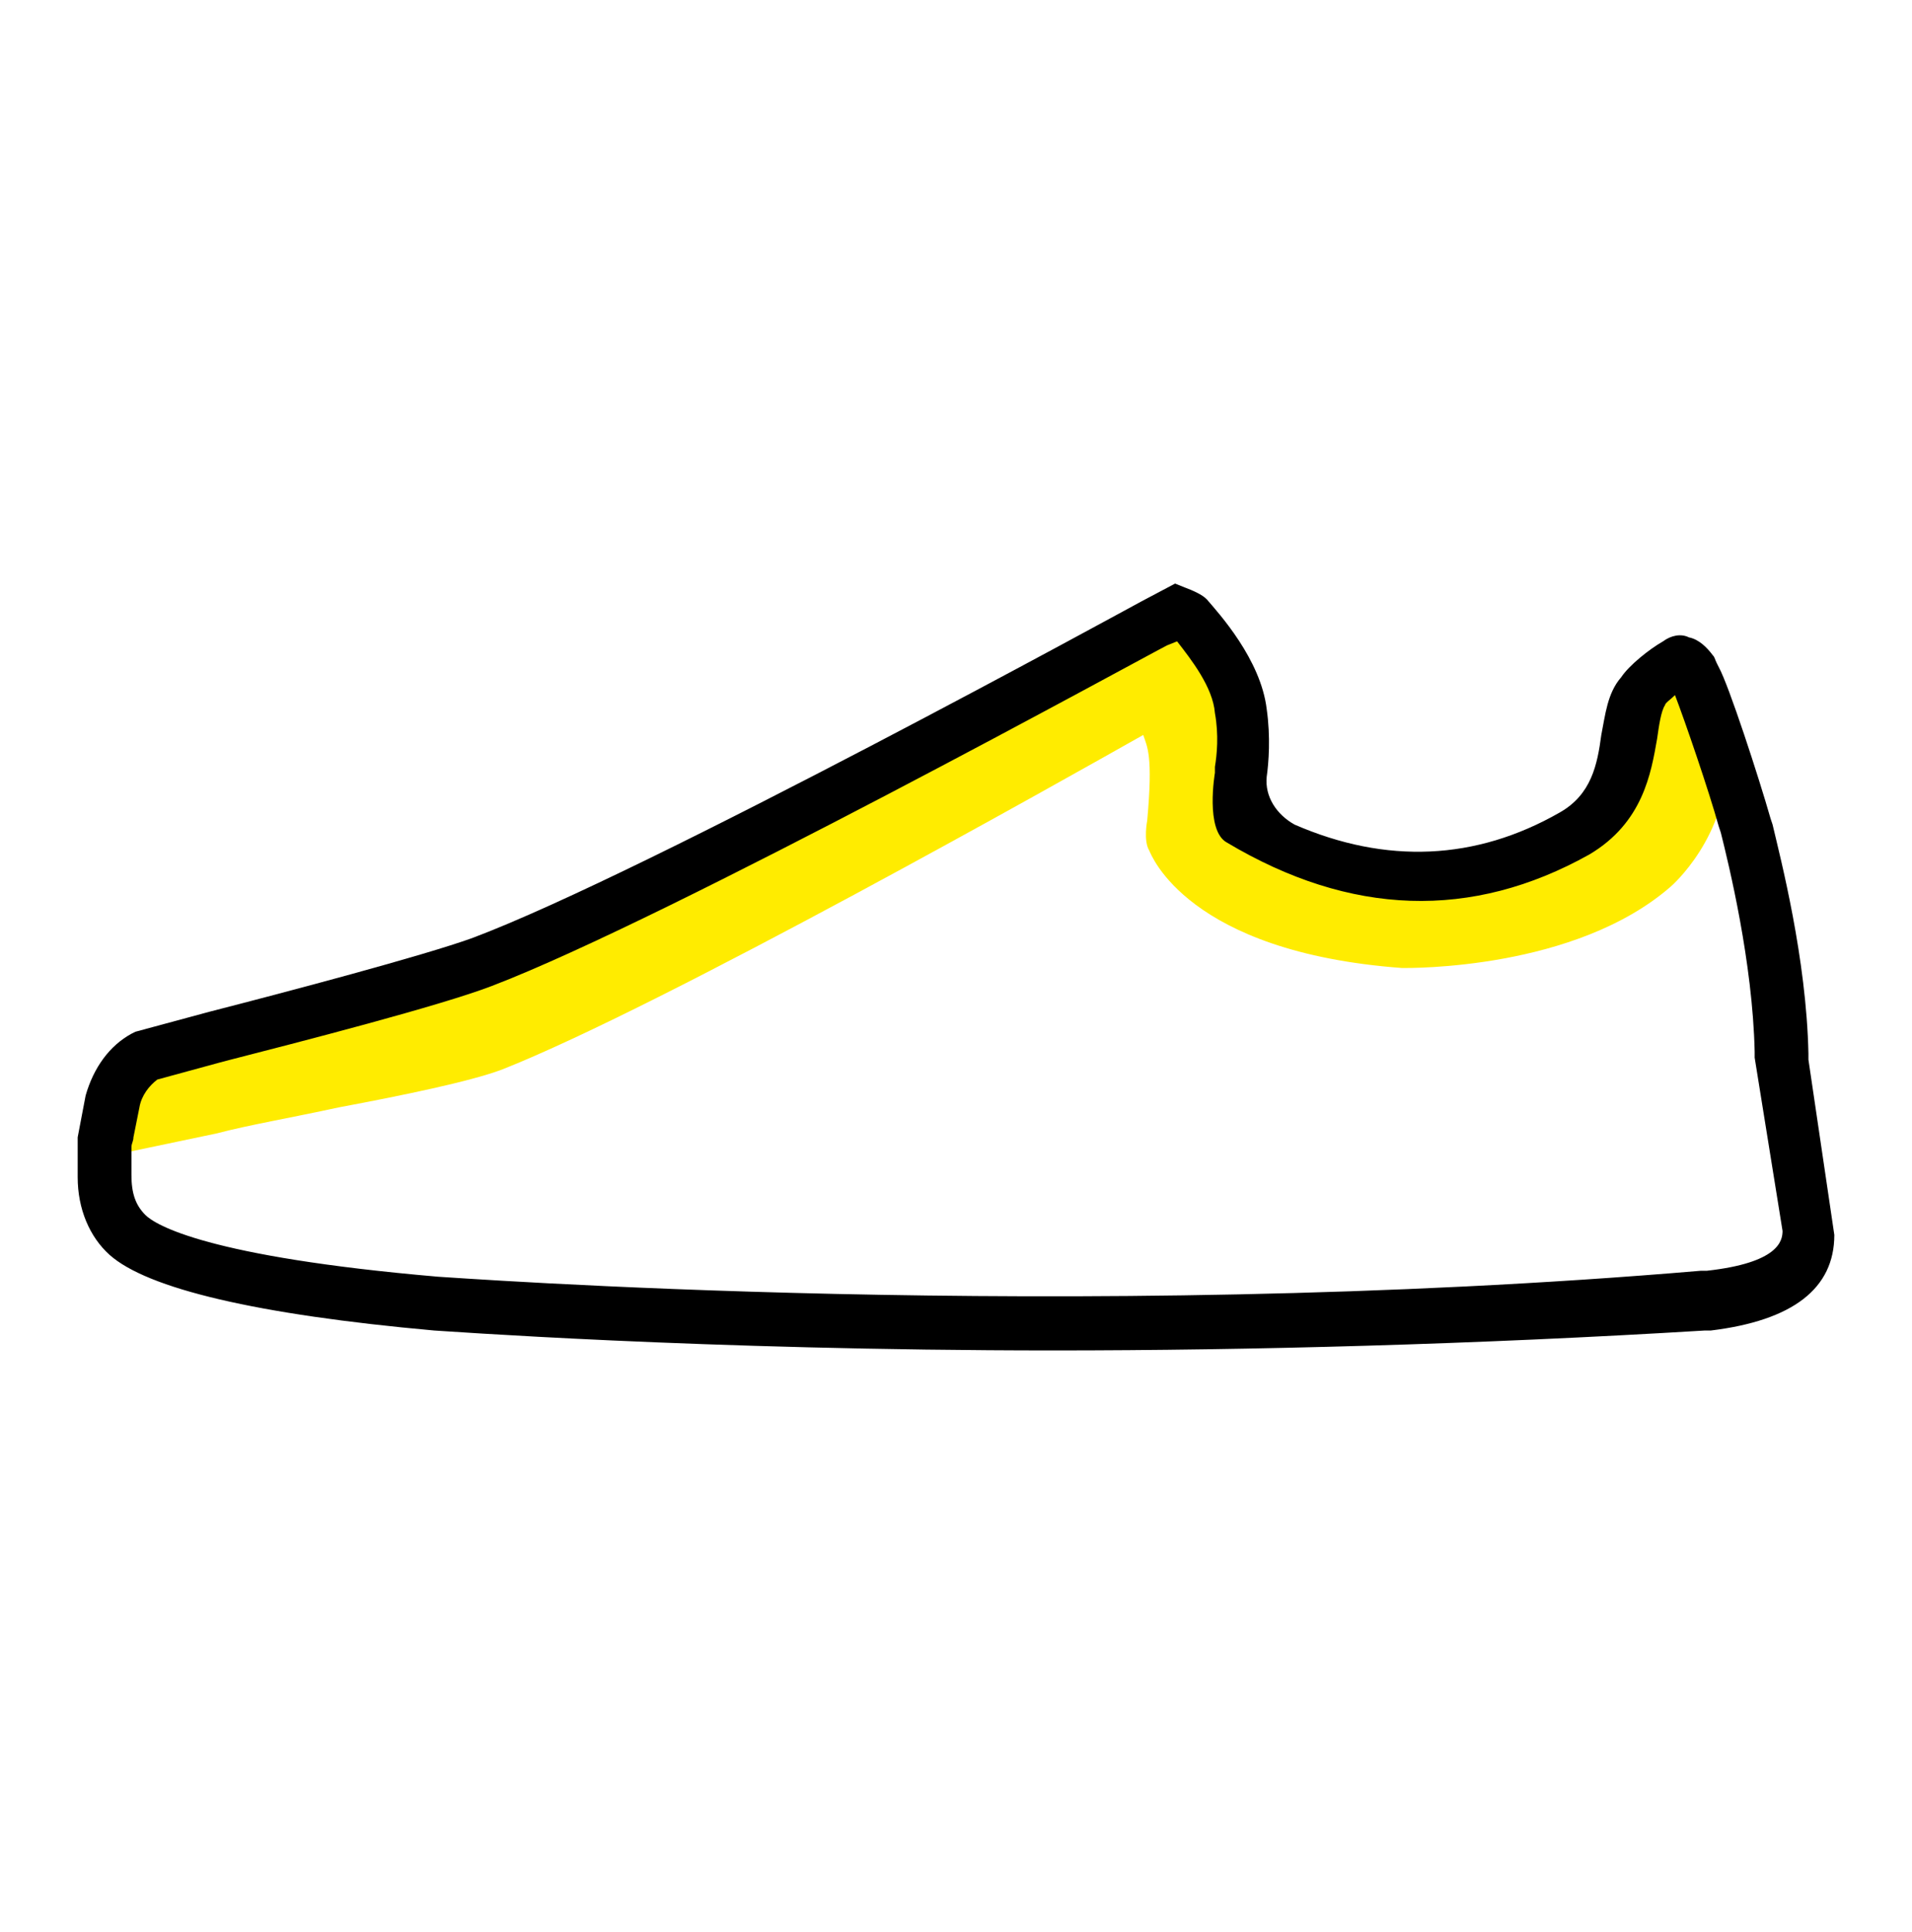
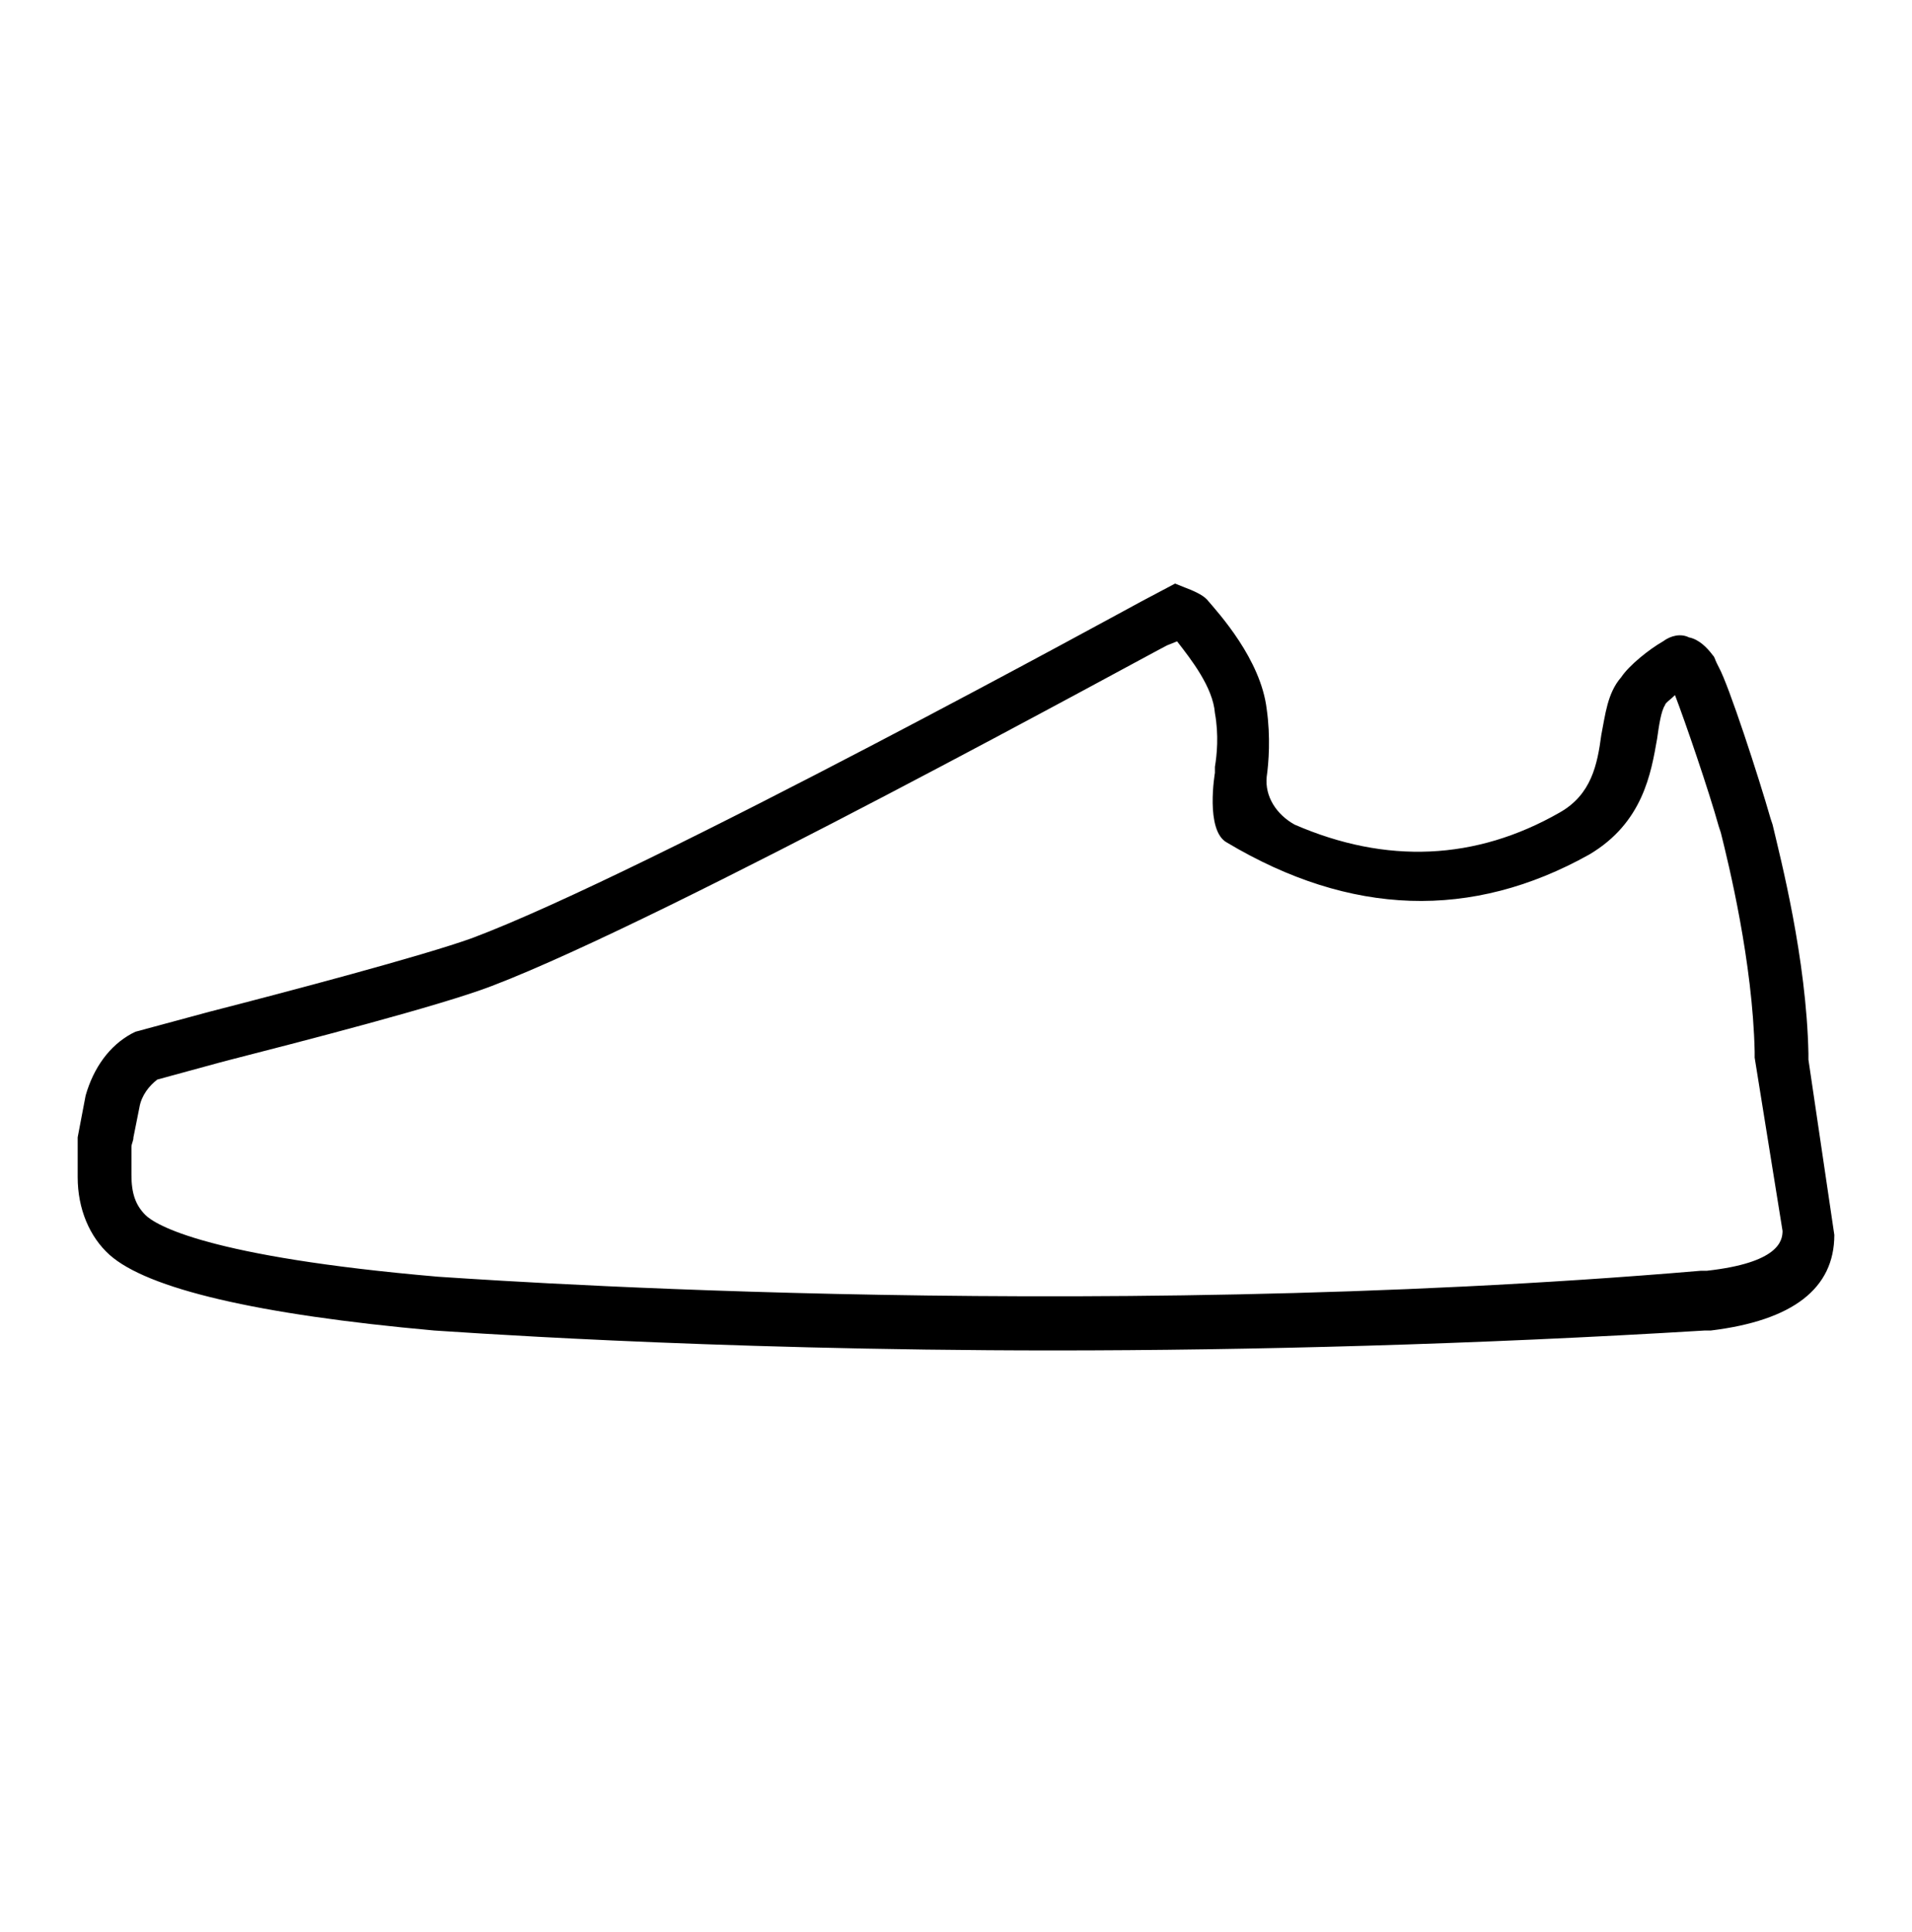
<svg xmlns="http://www.w3.org/2000/svg" version="1.1" id="Capa_1" x="0px" y="0px" viewBox="0 0 96 97" style="enable-background:new 0 0 96 97;" xml:space="preserve">
  <style type="text/css">
	.st0{fill:#FFEC00;}
</style>
  <g>
    <g>
-       <path class="st0" d="M86.7,38c0.2-2.5-1.6-4.6-1.7-4.7L84.3,33l-0.5,0.3c-0.2,0.1-3.4,2-3.6,5.7c-0.1,1-1,2.2-2.4,3.1    c-2.4,1.5-6.5,2.6-10.9,1c-2.2-0.8-3.6-2-4.2-3.4c-0.7-1.9,0.2-3.8,0.2-3.8l0.1-0.1c0.1-0.1,0.4-1.1-0.3-2.2    c-0.7-1.2-2.3-1.9-4.6-2.1h-0.2l-33,15.7L6.6,52.3l-0.2,0.1c-0.1,0.1-2.9,2.6-2,5.8l0.3,0l6.2-1.3c1.5-0.4,3.8-0.8,6.1-1.3    c3.2-0.6,6.6-1.3,8.2-1.9c8.1-3.2,28.3-14.6,32.2-16.8c0.2,0.6,0.5,1,0.2,4.3c0,0-0.2,1,0.1,1.5c0.1,0.2,1.9,5.1,12.7,5.9    c0.4,0,8.7,0.1,13.5-4.1C83.9,44.5,86.8,42,86.7,38z" />
-     </g>
+       </g>
    <g>
      <path d="M52.9,67.8c-17.8,0-30.9-1-31.1-1C12.9,66,7.4,64.7,5.5,63c-1-0.9-1.6-2.3-1.6-3.9v-1.6c0-0.1,0-0.3,0-0.4L4.3,55    c0.4-1.4,1.2-2.5,2.3-3.1l0.2-0.1l3.7-1c3.9-1,10.7-2.8,13.2-3.7c8.8-3.3,33.4-16.8,33.6-16.9l1.7-0.9l0.5,0.2    c0.8,0.3,1,0.5,1.1,0.6c0.6,0.7,2.7,3,3,5.5c0.2,1.4,0.1,2.7,0,3.4l0,0c-0.1,1,0.5,1.9,1.4,2.4c4.6,2,9.1,1.8,13.3-0.6    c1.6-0.9,1.9-2.4,2.1-3.9c0.2-1,0.3-2.1,1-2.9c0.4-0.6,1.4-1.4,2.1-1.8c0.4-0.3,0.9-0.4,1.3-0.2c0.5,0.1,0.9,0.5,1.2,0.9    c0.1,0.1,0.1,0.2,0.2,0.4l0,0l0.1,0.2c0.5,0.9,2,5.5,2.6,7.6l0.1,0.3c0.4,1.7,1.7,6.7,1.8,11.5c0,0.1,0,0.2,0,0.3l1.3,8.8    c0,2.7-2.1,4.3-6.2,4.8h-0.1c0,0-0.1,0-0.2,0C74.1,67.5,62.8,67.8,52.9,67.8z M61,38.8c0-0.1,0-0.2,0-0.3c0.1-0.6,0.2-1.6,0-2.7    c-0.1-1.3-1.2-2.7-1.9-3.6l-0.5,0.2c-1,0.5-25,13.7-33.9,17.1c-2.6,1-9.6,2.8-13.5,3.8l-3.3,0.9c-0.4,0.3-0.8,0.8-0.9,1.4    l-0.3,1.5c0,0.2-0.1,0.3-0.1,0.5V59c0,0.9,0.2,1.5,0.7,2s3.1,2.1,14.7,3.1c0.3,0,31.7,2.4,63.4-0.3h0.1h0.1h0.1    c3.6-0.4,3.8-1.5,3.8-2l-1.4-8.7c0-0.1,0-0.2,0-0.3c-0.1-4.5-1.3-9.4-1.7-11l-0.1-0.3c-0.5-1.8-1.7-5.3-2.2-6.6    c-0.2,0.2-0.5,0.4-0.5,0.5l0,0c-0.2,0.3-0.3,1-0.4,1.7c-0.3,1.7-0.7,4.2-3.4,5.8c-5.9,3.3-12,3.1-18.2-0.6    C60.5,41.7,61,38.8,61,38.8z" />
    </g>
  </g>
</svg>